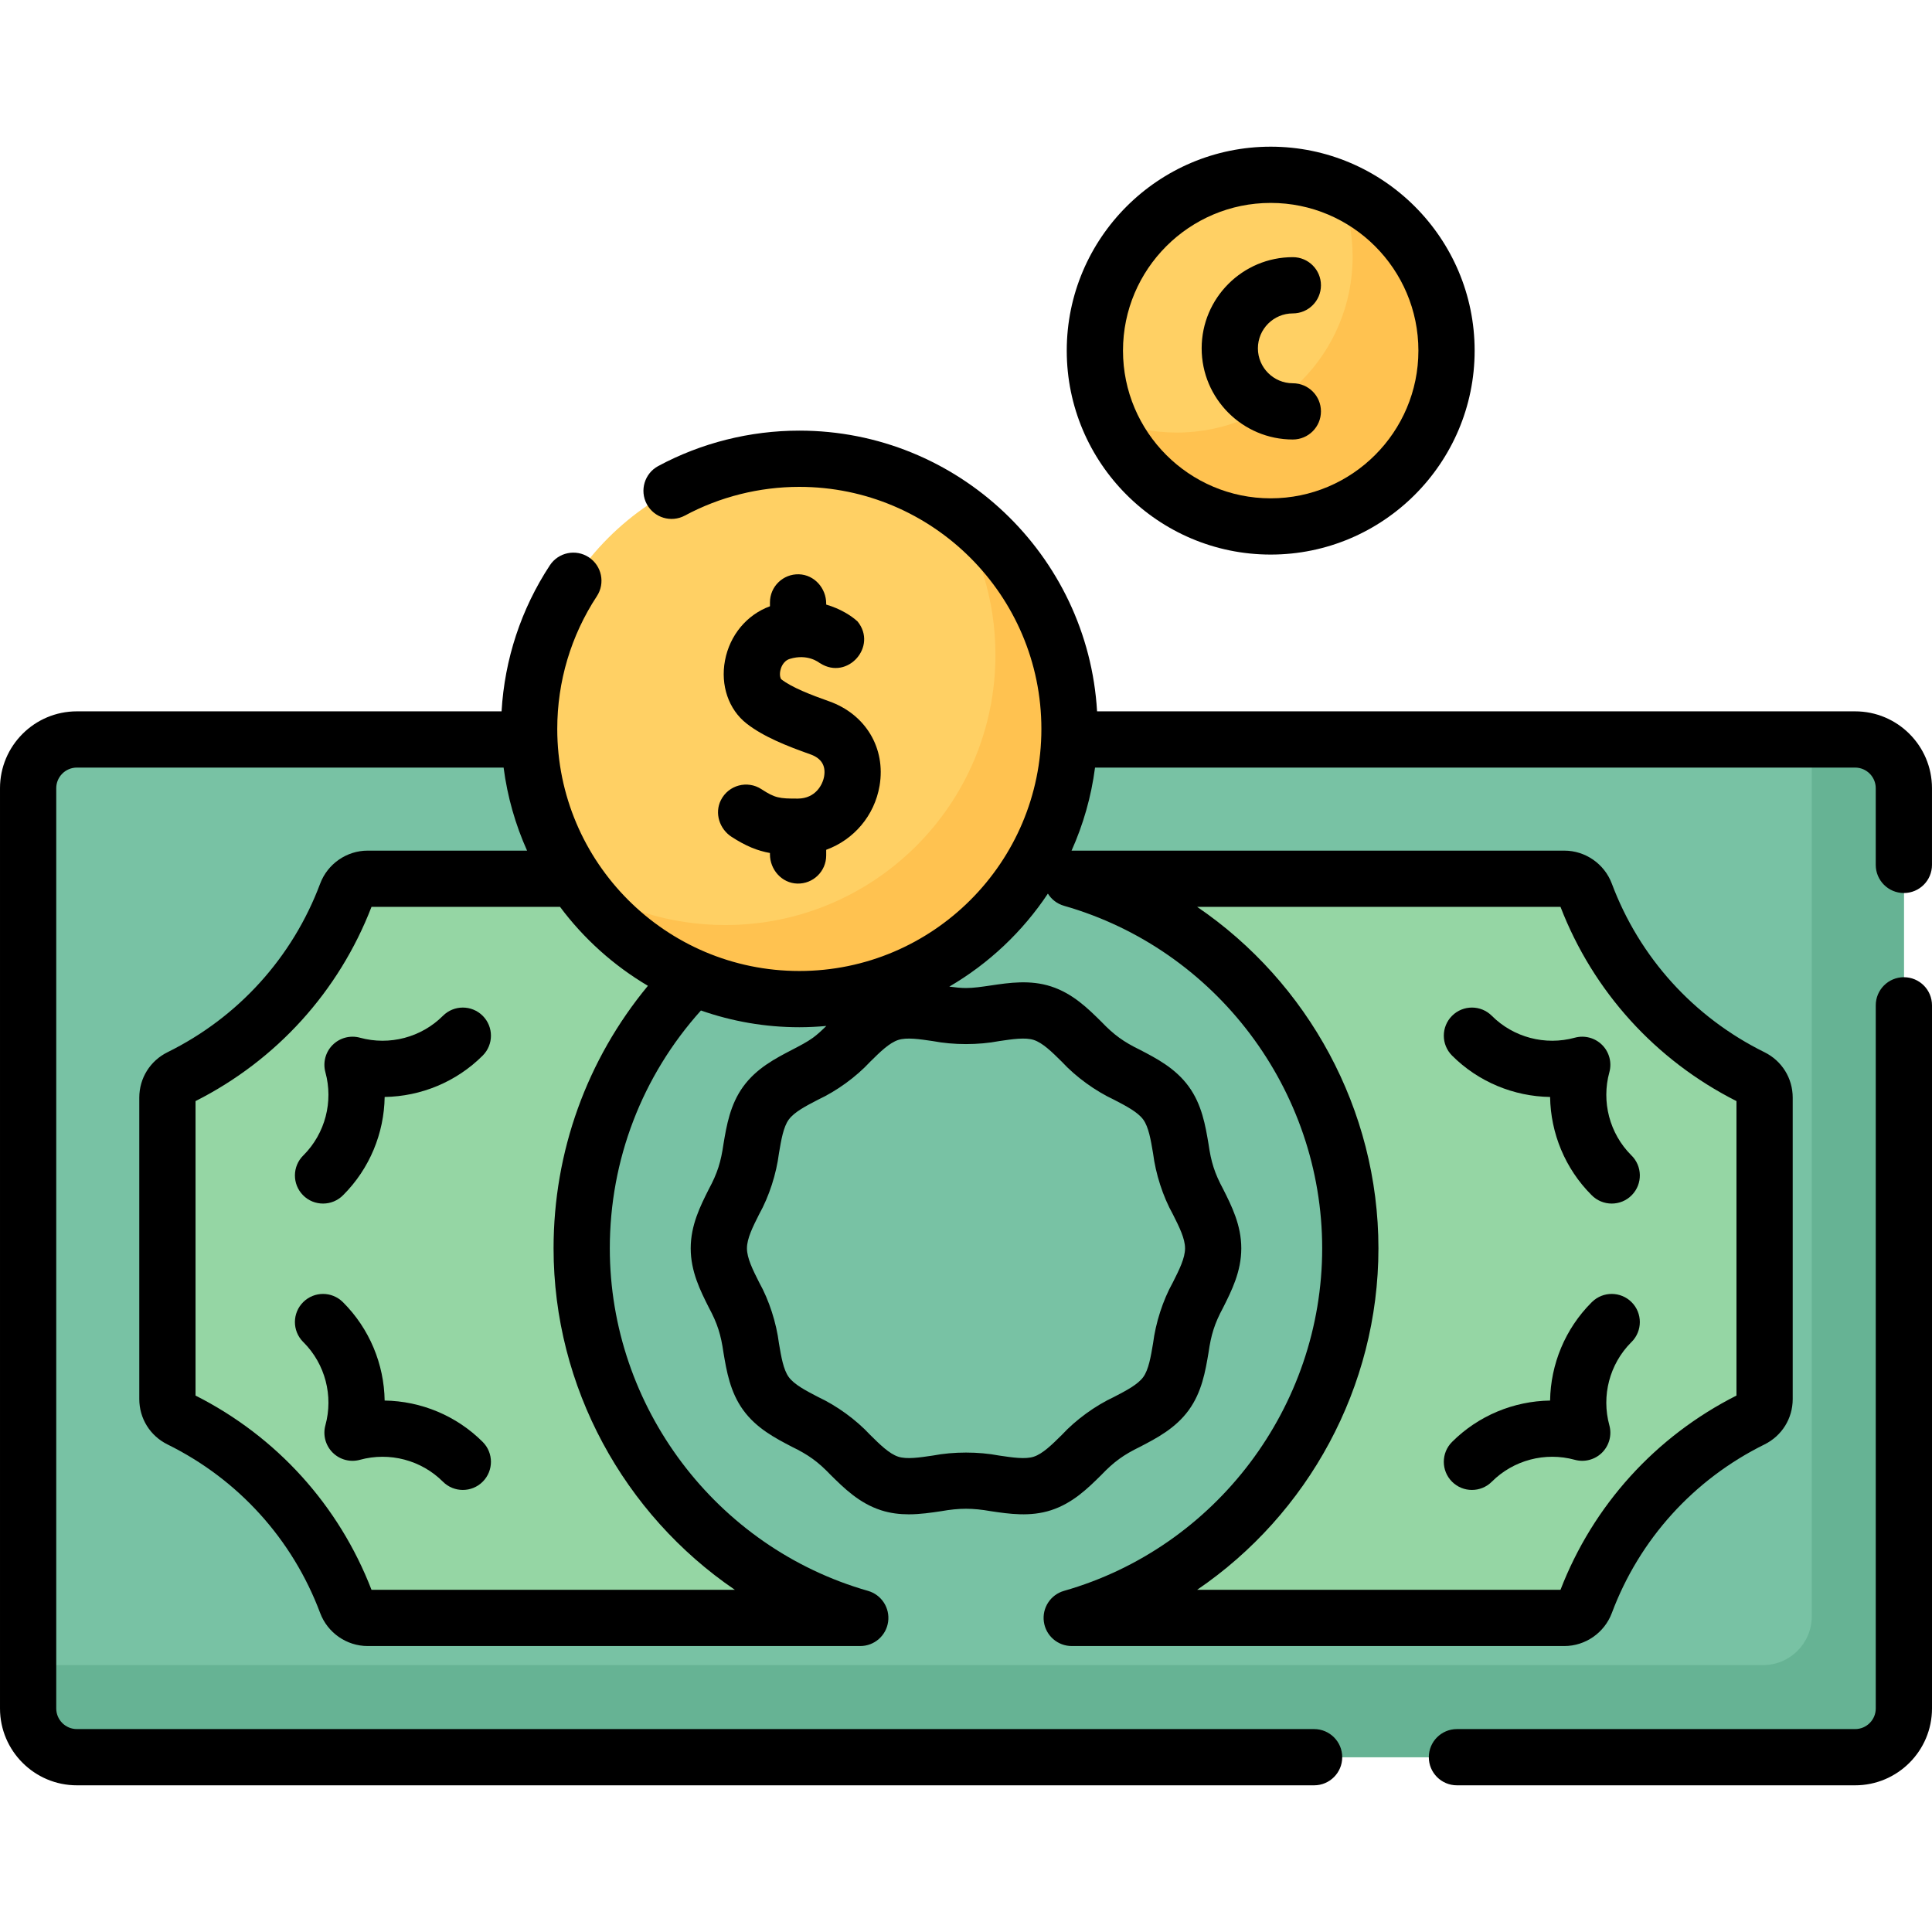
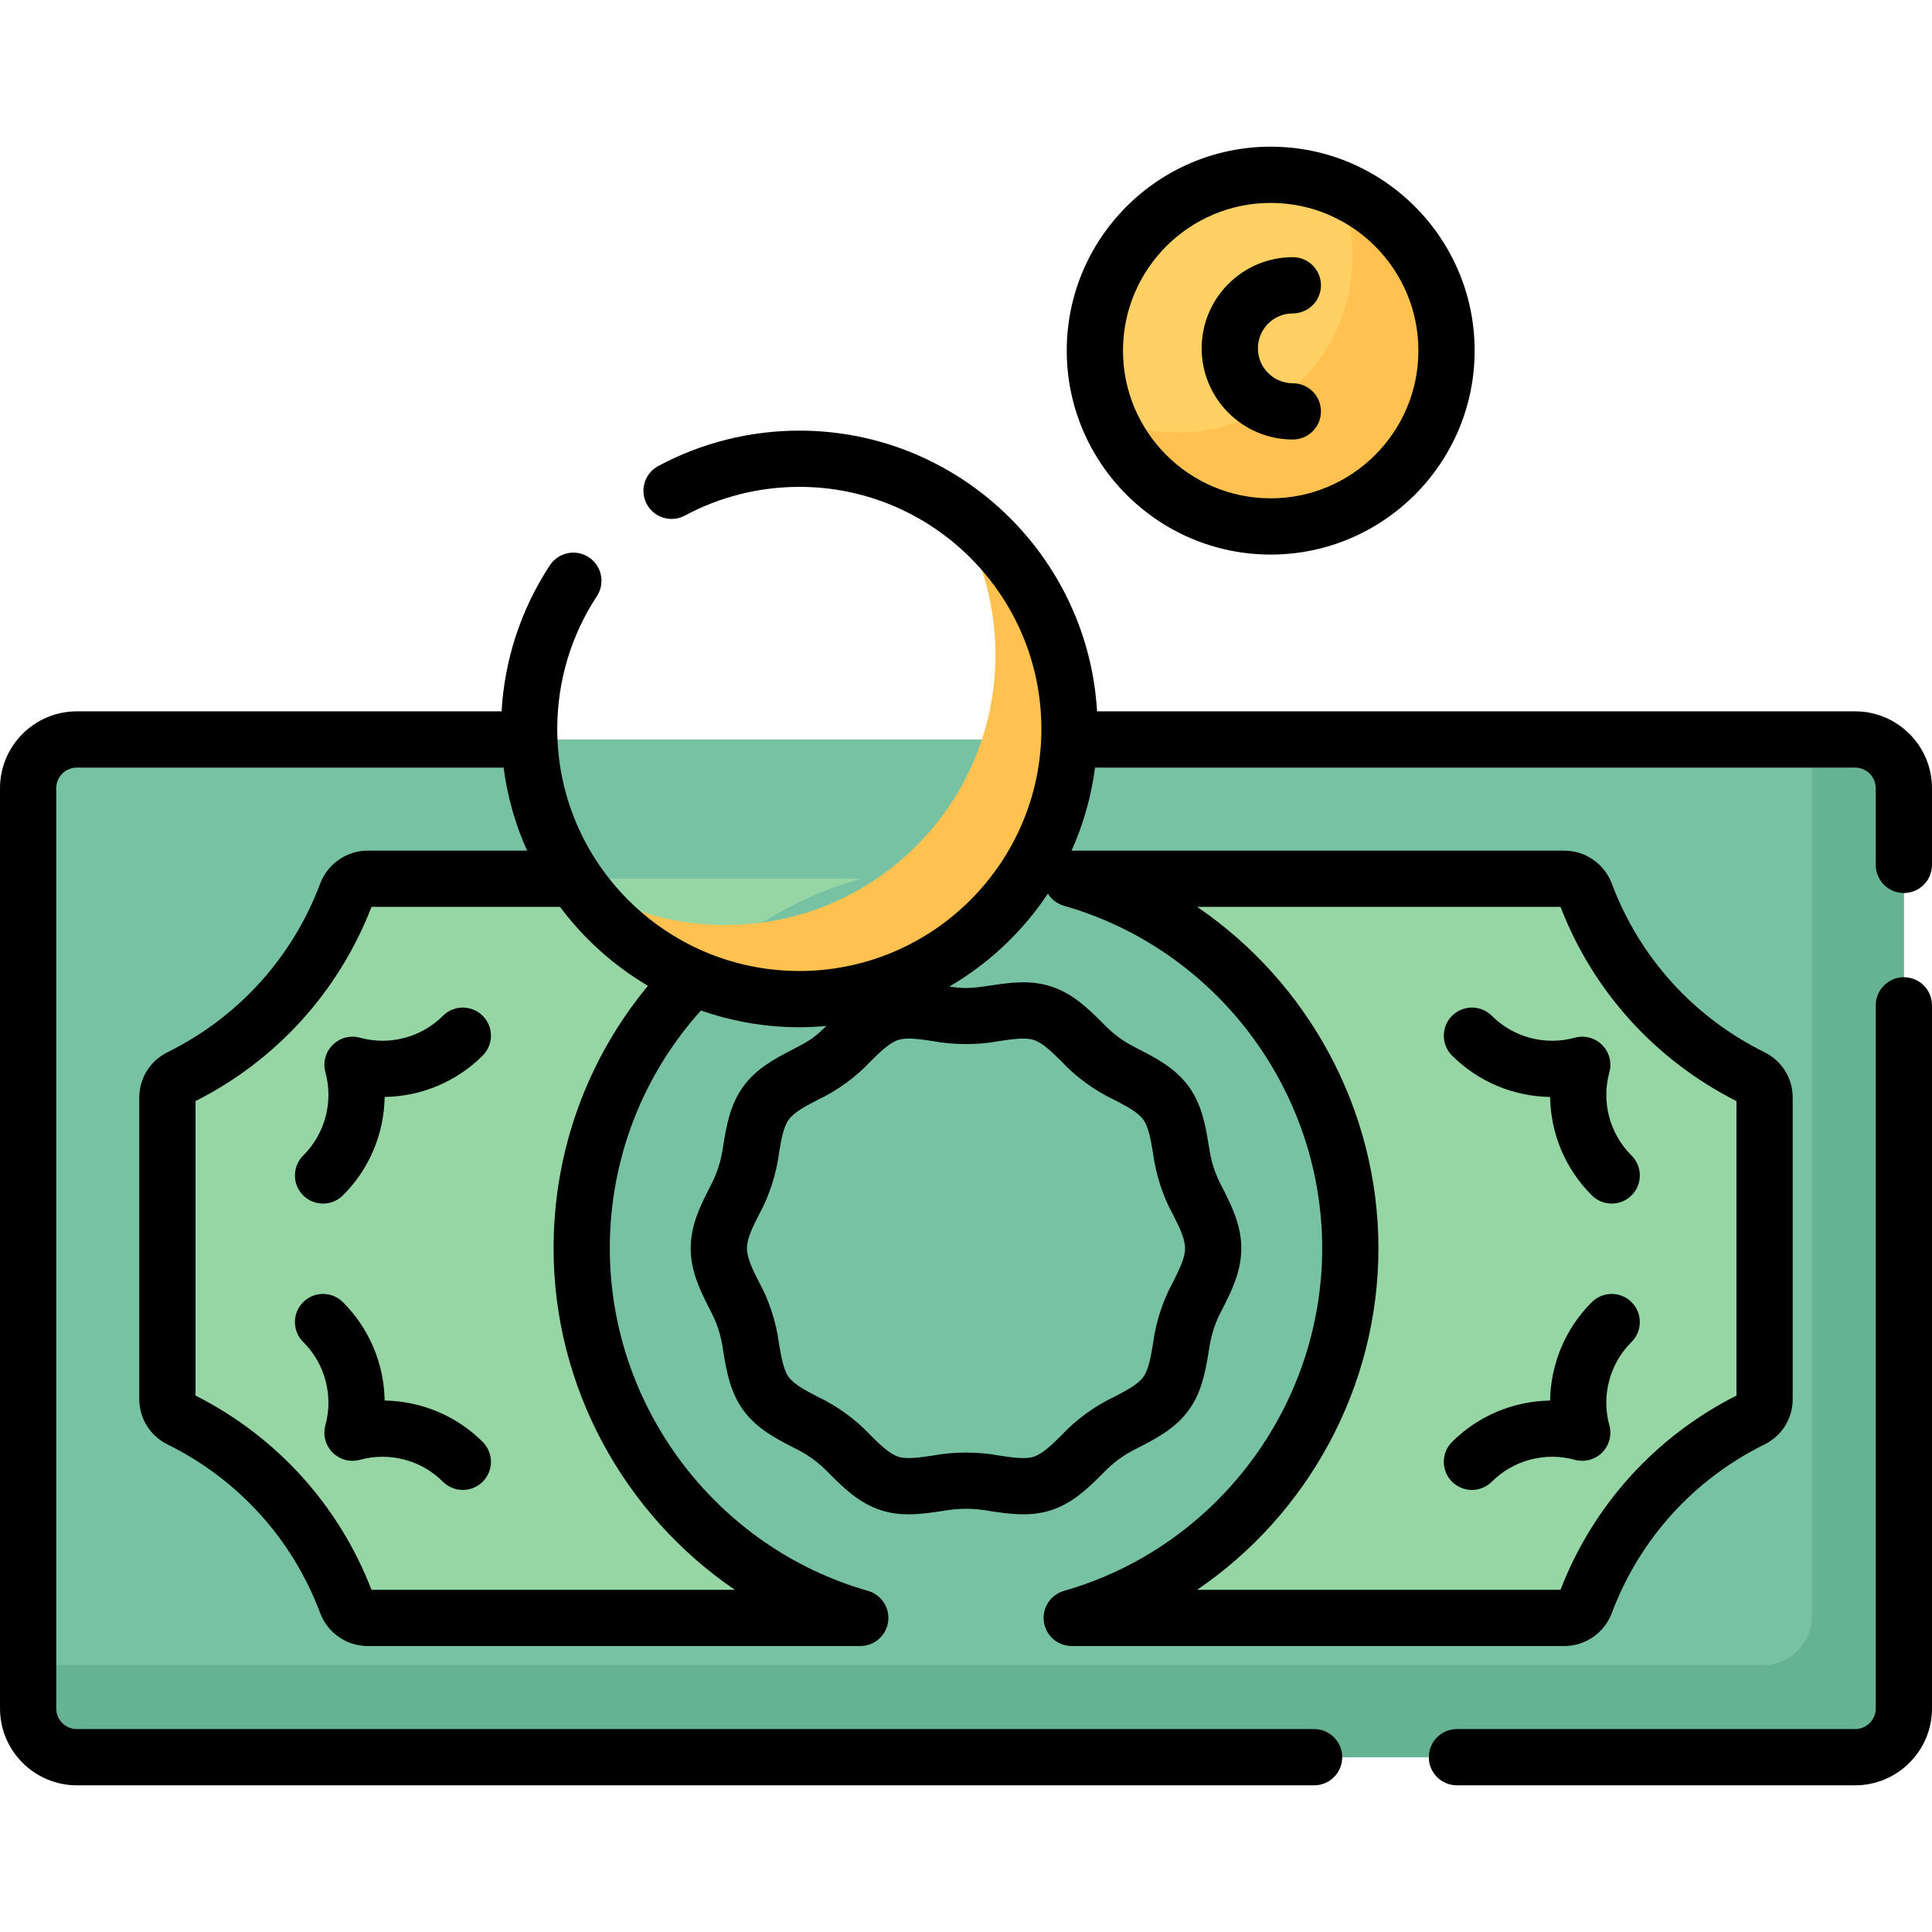
<svg xmlns="http://www.w3.org/2000/svg" id="Capa_1" enable-background="new 0 0 512 512" height="512" viewBox="0 0 512 512" width="512">
  <g>
    <g>
      <circle cx="336.747" cy="92.919" fill="#ffd064" r="46.595" />
    </g>
    <g>
      <path d="m354.824 49.962c2.342 5.559 3.638 11.666 3.638 18.076 0 25.734-20.861 46.595-46.595 46.595-6.41 0-12.518-1.296-18.076-3.638 7.059 16.755 23.634 28.518 42.957 28.518 25.733 0 46.595-20.861 46.595-46.595-.001-19.323-11.764-35.897-28.519-42.956z" fill="#ffc250" />
    </g>
    <g>
      <path d="m471.09 447.22h-430.181c-8.284 0-15-6.716-15-15v-202.797c0-8.284 6.716-15 15-15h430.181c8.284 0 15 6.716 15 15v202.797c0 8.284-6.716 15-15 15z" fill="#95d6a4" />
    </g>
    <g>
      <circle cx="256" cy="330.822" fill="#78c2a4" r="101.846" />
    </g>
    <g>
      <path d="m491.63 195.967h-471.26c-7.134 0-12.917 5.783-12.917 12.917v243.874c0 7.134 5.783 12.918 12.917 12.918h471.26c7.134 0 12.917-5.783 12.917-12.918v-243.873c0-7.135-5.783-12.918-12.917-12.918zm-77.046 232.796h-317.168c-2.5 0-4.713-1.568-5.59-3.908-7.985-21.311-23.886-38.746-44.125-48.74-2.037-1.006-3.335-3.071-3.335-5.343v-79.901c0-2.272 1.297-4.337 3.335-5.343 20.239-9.993 36.14-27.428 44.125-48.739.877-2.341 3.091-3.908 5.59-3.908h317.168c2.5 0 4.713 1.568 5.59 3.908 7.985 21.311 23.886 38.746 44.125 48.739 2.037 1.006 3.335 3.071 3.335 5.343v79.901c0 2.272-1.297 4.337-3.335 5.343-20.239 9.994-36.14 27.429-44.125 48.74-.877 2.341-3.091 3.908-5.59 3.908z" fill="#78c2a4" />
    </g>
    <g>
      <g>
        <path d="m491.63 195.967h-11.491v232.383c0 7.134-5.783 12.918-12.918 12.918h-459.769v11.491c0 7.134 5.783 12.918 12.917 12.918h471.26c7.134 0 12.917-5.783 12.917-12.918v-243.874c.001-7.135-5.782-12.918-12.916-12.918z" fill="#66b394" />
      </g>
    </g>
    <g>
-       <circle cx="211.828" cy="193.176" fill="#ffd064" r="71.602" />
-     </g>
+       </g>
    <g>
      <path d="m251.686 133.69c7.649 11.394 12.116 25.103 12.116 39.857 0 39.545-32.057 71.602-71.602 71.602-14.754 0-28.464-4.467-39.857-12.116 12.852 19.143 34.696 31.744 59.486 31.744 39.545 0 71.602-32.057 71.602-71.602-.001-24.789-12.602-46.633-31.745-59.485z" fill="#ffc250" />
    </g>
    <g>
      <path d="m336.747 146.966c29.802 0 54.047-24.246 54.047-54.047s-24.246-54.047-54.047-54.047c-29.802 0-54.047 24.246-54.047 54.047s24.245 54.047 54.047 54.047zm0-93.19c21.583 0 39.143 17.56 39.143 39.143s-17.56 39.143-39.143 39.143-39.143-17.56-39.143-39.143 17.56-39.143 39.143-39.143z" />
      <path d="m342.614 116.473c4.116 0 7.452-3.336 7.452-7.452s-3.336-7.452-7.452-7.452c-5.104 0-9.257-4.153-9.257-9.257s4.153-9.257 9.257-9.257c4.116 0 7.452-3.336 7.452-7.452s-3.336-7.452-7.452-7.452c-13.323 0-24.162 10.839-24.162 24.162s10.839 24.16 24.162 24.16z" />
      <path d="m504.548 258.971c-4.116 0-7.452 3.336-7.452 7.452v186.335c0 3.013-2.451 5.465-5.465 5.465h-105.529c-4.116 0-7.452 3.336-7.452 7.452s3.336 7.452 7.452 7.452h105.528c11.232 0 20.37-9.138 20.37-20.37v-186.333c0-4.117-3.336-7.453-7.452-7.453z" />
      <path d="m491.63 188.514h-200.896c-2.422-41.428-36.881-74.393-78.906-74.393-13.041 0-25.969 3.245-37.387 9.384-3.625 1.948-4.984 6.467-3.034 10.093 1.949 3.625 6.468 4.983 10.093 3.034 9.255-4.976 19.743-7.607 30.328-7.607 35.372 0 64.15 28.777 64.15 64.15 0 35.372-28.778 64.149-64.15 64.149s-64.149-28.777-64.149-64.149c0-12.564 3.629-24.727 10.494-35.175 2.26-3.44 1.304-8.061-2.136-10.321-3.439-2.259-8.06-1.304-10.321 2.135-7.614 11.588-11.988 24.881-12.795 38.699h-112.551c-11.232 0-20.37 9.138-20.37 20.37v243.875c0 11.232 9.138 20.37 20.37 20.37h327.881c4.116 0 7.452-3.336 7.452-7.452s-3.336-7.452-7.452-7.452h-327.881c-3.013 0-5.465-2.452-5.465-5.465v-243.875c0-3.013 2.452-5.465 5.465-5.465h113.09c1.007 7.742 3.134 15.133 6.22 22.009h-42.265c-5.557 0-10.608 3.515-12.569 8.746-7.323 19.545-21.687 35.41-40.446 44.673-4.618 2.281-7.487 6.889-7.487 12.025v79.901c0 5.138 2.87 9.746 7.487 12.025 18.76 9.263 33.123 25.128 40.446 44.672 1.96 5.232 7.011 8.747 12.57 8.747h130.564c3.716 0 6.865-2.738 7.381-6.419.515-3.682-1.761-7.179-5.335-8.2-40.285-11.503-68.42-48.831-68.42-90.775 0-23.449 8.559-45.683 24.151-63.031 8.169 2.863 16.938 4.438 26.072 4.438 2.416 0 4.803-.126 7.164-.34-1.226 1.196-2.404 2.293-3.544 3.123-1.522 1.108-3.48 2.125-5.552 3.202-4.407 2.29-9.402 4.885-12.919 9.716-3.489 4.796-4.422 10.337-5.245 15.227-.681 4.748-1.594 7.733-3.883 11.969-2.252 4.475-4.805 9.548-4.805 15.695 0 6.145 2.553 11.218 4.805 15.694 2.289 4.236 3.203 7.222 3.882 11.969.823 4.89 1.756 10.431 5.246 15.228 3.516 4.83 8.511 7.425 12.918 9.715 4.341 2.112 6.886 3.944 10.225 7.435 3.55 3.512 7.574 7.491 13.331 9.361 2.488.807 4.969 1.09 7.388 1.09 2.98 0 5.865-.428 8.553-.827 4.884-.863 8.331-.862 13.215 0 4.869.722 10.387 1.538 15.941-.263 5.757-1.87 9.781-5.849 13.331-9.361 3.338-3.491 5.885-5.323 10.225-7.435 4.407-2.289 9.403-4.885 12.918-9.716 3.489-4.795 4.422-10.337 5.246-15.227.68-4.747 1.592-7.733 3.882-11.967 2.252-4.476 4.805-9.55 4.805-15.696s-2.553-11.219-4.805-15.695c-2.289-4.237-3.203-7.221-3.882-11.969-.824-4.89-1.756-10.431-5.246-15.226-3.516-4.831-8.511-7.427-12.918-9.717-4.341-2.112-6.886-3.944-10.226-7.435-3.55-3.512-7.573-7.49-13.331-9.361-5.552-1.801-11.07-.984-15.939-.263-2.374.352-4.617.684-6.608.684-1.367 0-2.859-.161-4.423-.373 10.475-6.12 19.424-14.569 26.123-24.647.948 1.521 2.438 2.702 4.274 3.227 40.285 11.504 68.419 48.832 68.419 90.776s-28.136 79.272-68.42 90.775c-3.574 1.021-5.849 4.518-5.334 8.2.515 3.681 3.664 6.419 7.381 6.419h130.565c5.558 0 10.609-3.515 12.569-8.746 7.323-19.545 21.687-35.41 40.443-44.672 4.62-2.278 7.49-6.887 7.49-12.026v-79.901c0-5.136-2.869-9.744-7.488-12.025-18.758-9.263-33.121-25.128-40.446-44.673-1.96-5.231-7.011-8.746-12.568-8.746h-130.565c-.015 0-.03.002-.045.002 3.087-6.876 5.214-14.268 6.221-22.011h201.433c3.014 0 5.465 2.452 5.465 5.465v20.324c0 4.116 3.336 7.452 7.452 7.452s7.452-3.336 7.452-7.452v-20.324c.001-11.232-9.137-20.37-20.369-20.37zm-344.929 142.308c0 36.786 18.695 70.507 48.036 90.488h-96.287c-8.651-22.395-25.159-40.616-46.632-51.469v-78.04c21.473-10.852 37.981-29.073 46.632-51.469h49.969c6.281 8.424 14.205 15.546 23.284 20.917-16.178 19.551-25.002 43.939-25.002 69.573zm118.092-54.923c3.562-.528 6.926-1.025 9.152-.305 2.394.778 4.851 3.208 7.452 5.781 3.756 4.048 8.839 7.729 13.834 10.065 3.234 1.68 6.289 3.267 7.74 5.261 1.425 1.958 1.996 5.345 2.6 8.93.689 5.435 2.579 11.39 5.266 16.194 1.654 3.286 3.215 6.388 3.215 8.995 0 2.606-1.561 5.71-3.215 8.995-2.688 4.803-4.576 10.759-5.266 16.193-.604 3.586-1.174 6.973-2.6 8.931-1.451 1.994-4.504 3.581-7.738 5.26-4.996 2.336-10.079 6.016-13.835 10.065-2.603 2.573-5.059 5.003-7.453 5.78-2.225.725-5.59.225-9.152-.304-5.524-1.058-12.062-1.058-17.586 0-3.562.528-6.926 1.03-9.152.304-2.394-.777-4.851-3.208-7.453-5.781-3.756-4.047-8.839-7.73-13.834-10.064-3.234-1.681-6.288-3.267-7.739-5.26-1.425-1.958-1.996-5.345-2.599-8.93-.69-5.436-2.579-11.391-5.267-16.196-1.653-3.285-3.214-6.387-3.214-8.993 0-2.607 1.561-5.71 3.214-8.995 2.688-4.804 4.577-10.76 5.267-16.194.604-3.585 1.174-6.972 2.599-8.93 1.451-1.994 4.505-3.582 7.74-5.261 4.995-2.336 10.078-6.016 13.834-10.065 2.602-2.573 5.059-5.003 7.452-5.78 2.227-.721 5.591-.224 9.153.304 5.524 1.058 12.06 1.059 17.585 0zm148.757-35.567c8.652 22.397 25.16 40.618 46.632 51.469v78.04c-21.472 10.852-37.98 29.072-46.633 51.469h-96.286c29.341-19.982 48.036-53.703 48.036-90.488s-18.696-70.507-48.036-90.489h96.287z" />
      <path d="m410.791 290.707c.147 9.62 3.986 18.991 10.95 25.964 2.921 3.035 7.805 3.057 10.735.019 2.863-2.958 2.785-7.676-.173-10.538l-.046-.043c-5.699-5.729-7.907-14.132-5.762-21.949.709-2.583-.023-5.348-1.916-7.242-1.895-1.893-4.662-2.624-7.242-1.916-7.837 2.147-16.262-.074-21.99-5.804-2.91-2.91-7.629-2.911-10.539-.001-2.911 2.91-2.911 7.629-.001 10.539 6.974 6.977 16.354 10.824 25.984 10.971z" />
      <path d="m117.383 269.199c-5.73 5.729-14.156 7.952-21.99 5.804-2.584-.708-5.348.023-7.242 1.916-1.894 1.894-2.626 4.659-1.917 7.242 2.137 7.79-.049 16.164-5.748 21.934-.038.036-.076.073-.103.1-2.934 2.886-2.973 7.605-.087 10.539 2.929 2.991 7.773 2.952 10.674-.043 6.976-6.976 10.822-16.355 10.969-25.985 9.629-.147 19.009-3.993 25.984-10.969 2.911-2.91 2.91-7.629 0-10.539-2.911-2.909-7.63-2.91-10.54.001z" />
      <path d="m390.077 394.85c1.907 0 3.814-.728 5.27-2.182 5.729-5.73 14.156-7.953 21.99-5.805 2.58.707 5.347-.022 7.242-1.917 1.893-1.894 2.626-4.659 1.916-7.241-2.143-7.81.06-16.208 5.751-21.937.05-.049.107-.103.144-.14 2.91-2.911 2.91-7.629 0-10.54-2.882-2.879-7.534-2.91-10.45-.088-.059.056-.134.129-.18.175-6.975 6.976-10.822 16.355-10.968 25.985-9.631.147-19.009 3.993-25.985 10.968-2.91 2.911-2.91 7.629 0 10.54 1.455 1.454 3.363 2.182 5.27 2.182z" />
      <path d="m101.936 371.159c-.149-9.632-4.004-19.02-11.012-26.028l-.093-.089c-2.894-2.845-7.546-2.854-10.45.003-2.934 2.887-2.972 7.606-.085 10.539.066.068.134.134.203.2 5.678 5.729 7.875 14.118 5.734 21.921-.709 2.582.023 5.347 1.916 7.241 1.894 1.894 4.659 2.627 7.241 1.917 7.835-2.147 16.262.075 21.991 5.805 2.91 2.91 7.629 2.91 10.539-.001 2.911-2.91 2.91-7.629 0-10.539-6.974-6.976-16.353-10.822-25.984-10.969z" />
-       <path d="m211.447 211.635c-4.911.021-6.07-.149-9.658-2.495-3.69-2.417-8.728-1.133-10.759 2.93-1.718 3.436-.36 7.635 2.869 9.717 3.793 2.447 6.834 3.678 10.146 4.267v.342c0 4.08 3.144 7.639 7.223 7.761 4.221.127 7.682-3.256 7.682-7.449v-1.503c7.267-2.644 12.806-9.005 14.152-17.009 1.672-9.945-3.711-18.926-13.393-22.348-4.704-1.662-9.888-3.655-12.669-5.838-.175-.137-.497-.969-.262-2.218.114-.602.634-2.612 2.567-3.194 4.66-1.405 7.621.899 7.942 1.166l-.133-.119.258.162c7.208 4.531 15.216-4.51 9.847-11.118-1.655-1.526-4.553-3.367-8.309-4.469v-.266c0-4.08-3.144-7.639-7.223-7.761-4.221-.127-7.682 3.256-7.682 7.449v1.024c-6.126 2.243-10.65 7.655-11.915 14.367-1.238 6.57.95 12.971 5.71 16.705 4.466 3.503 10.762 5.993 16.901 8.163 2.907 1.028 4.139 2.987 3.662 5.824-.366 2.181-2.244 5.879-6.956 5.91z" />
    </g>
  </g>
</svg>